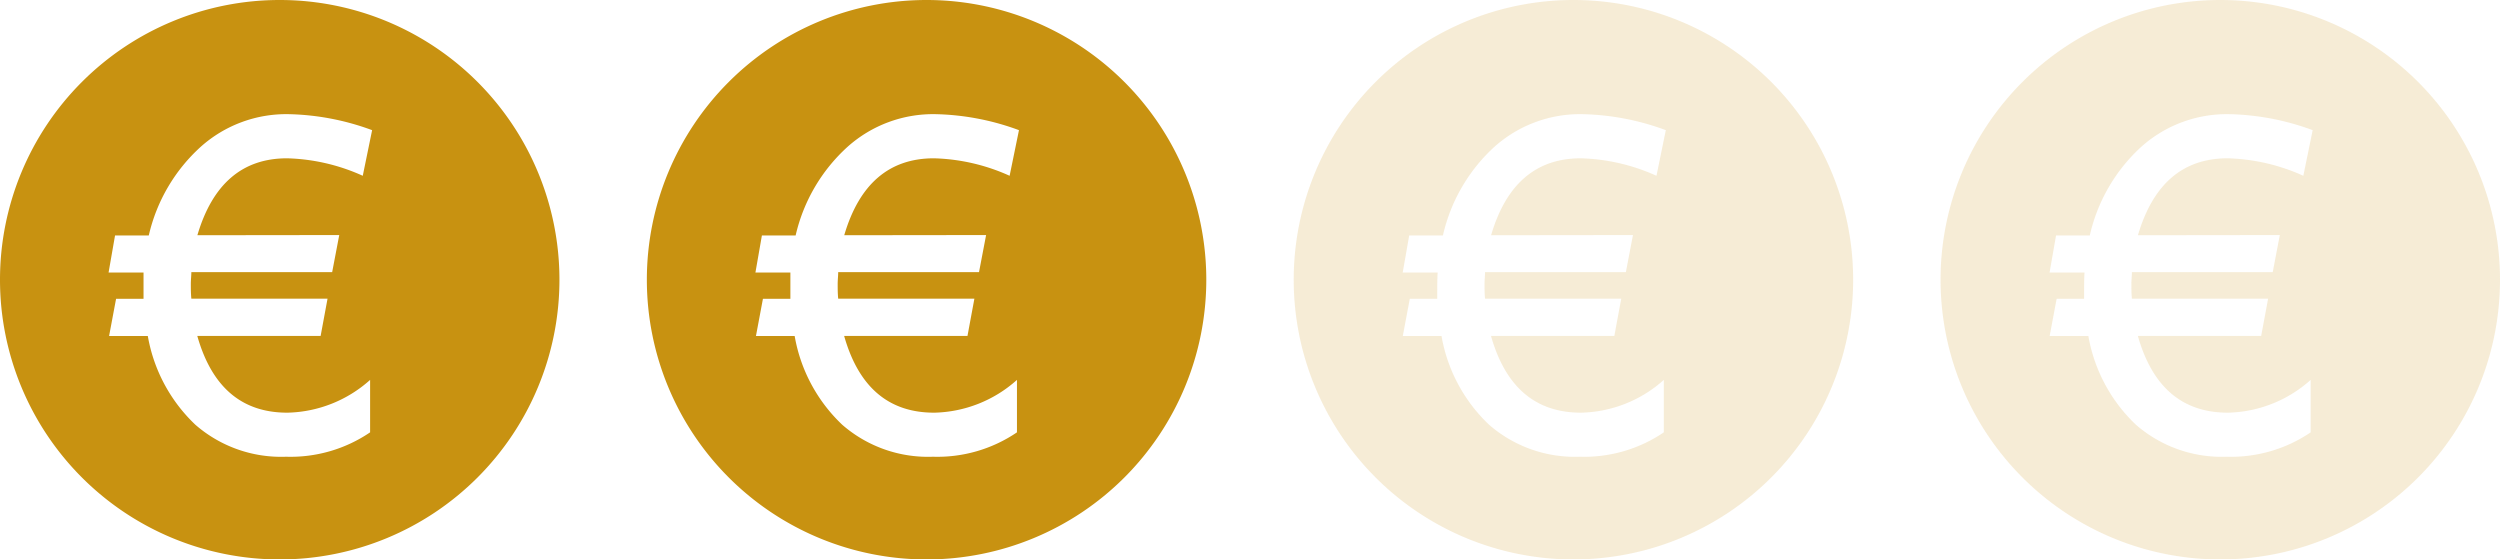
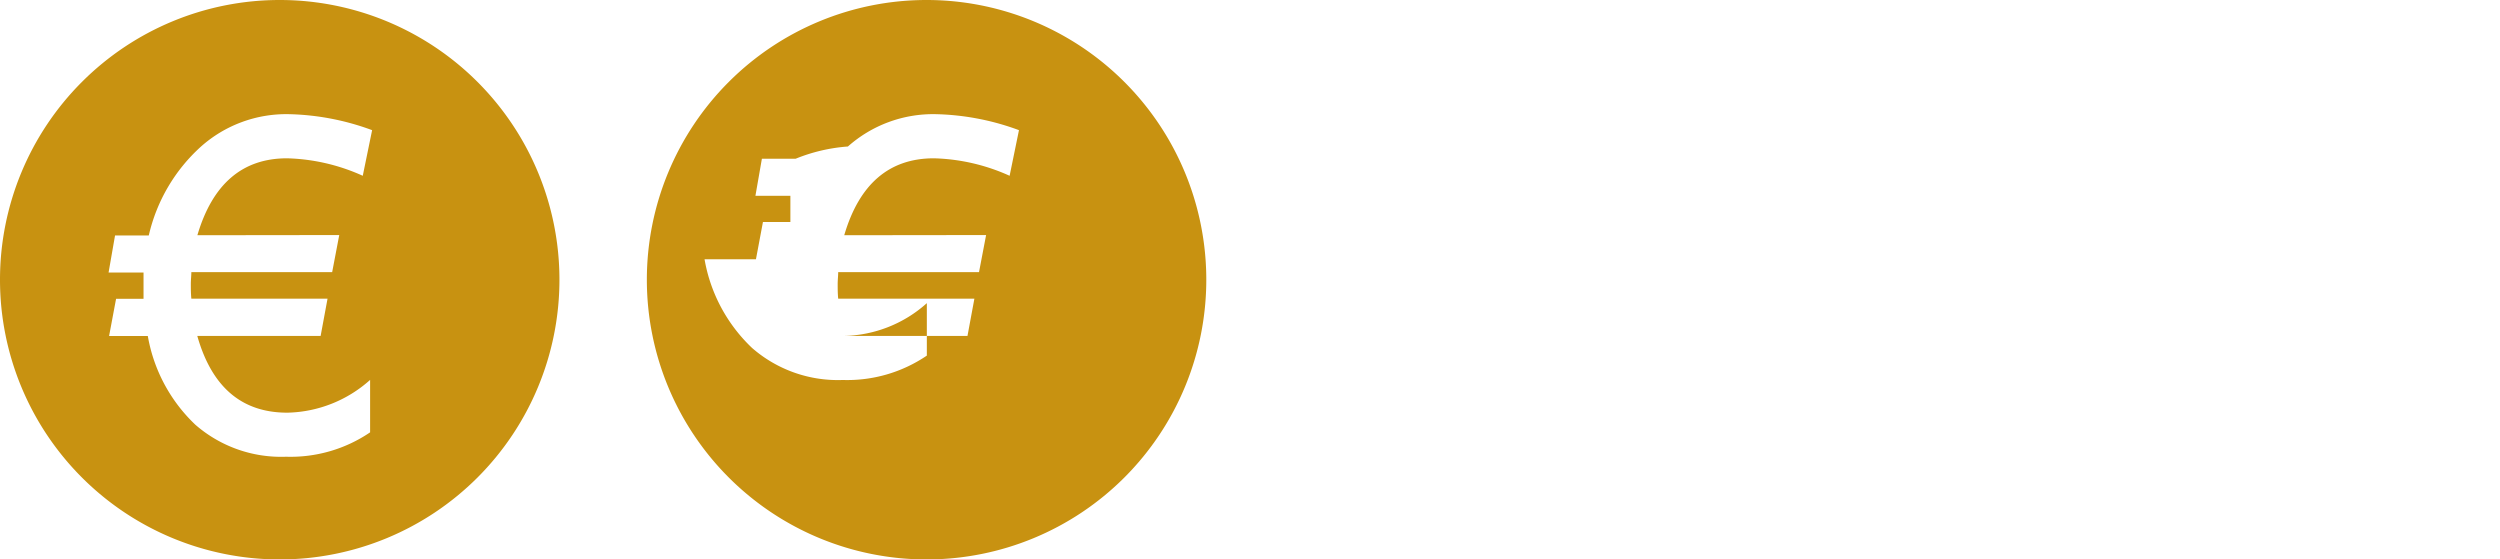
<svg xmlns="http://www.w3.org/2000/svg" id="Pictos" viewBox="0 0 286 64">
  <title>cout-2</title>
  <path d="M32,0A32,32,0,1,0,64,32,32,32,0,0,0,32,0Zm6.81,26.89L38,31.13H21.89c0,.42-.06.88-.06,1.37s0,1.07.06,1.67H37.47l-.79,4.26H22.57q2.49,8.79,10.31,8.78a14.62,14.62,0,0,0,9.46-3.75v6a16.2,16.2,0,0,1-9.62,2.79,14.93,14.93,0,0,1-10.37-3.66,18.28,18.28,0,0,1-5.44-10.15H12.48l.8-4.26h3.14c0-1.35,0-2.36,0-3h-4l.74-4.24h3.86A19.58,19.58,0,0,1,23,16.76a14.69,14.69,0,0,1,10-3.7,29.14,29.14,0,0,1,9.57,1.83l-1.07,5.22a22.35,22.35,0,0,0-8.66-2q-7.66,0-10.26,8.8Z" fill="#c89211" />
-   <path d="M106,0a32,32,0,1,0,32,32A32,32,0,0,0,106,0Zm6.81,26.89L112,31.13H95.89c0,.42-.06.88-.06,1.37s0,1.07.06,1.67h15.58l-.79,4.26H96.57q2.49,8.79,10.31,8.78a14.62,14.62,0,0,0,9.46-3.75v6a16.2,16.2,0,0,1-9.62,2.79,14.93,14.93,0,0,1-10.37-3.66,18.28,18.28,0,0,1-5.44-10.15H86.48l.8-4.26h3.14c0-1.35,0-2.36,0-3h-4l.74-4.24h3.86A19.58,19.58,0,0,1,97,16.76a14.69,14.69,0,0,1,10-3.7,29.14,29.14,0,0,1,9.57,1.83l-1.07,5.22a22.35,22.35,0,0,0-8.66-2q-7.67,0-10.26,8.8Z" fill="#c89211" />
-   <path d="M180,0a32,32,0,1,0,32,32A32,32,0,0,0,180,0Zm6.81,26.89L186,31.13H169.89c0,.42-.06.88-.06,1.37s0,1.07.06,1.67h15.58l-.79,4.26H170.57q2.49,8.79,10.31,8.78a14.62,14.62,0,0,0,9.46-3.75v6a16.2,16.2,0,0,1-9.62,2.79,14.93,14.93,0,0,1-10.37-3.66,18.28,18.28,0,0,1-5.44-10.15h-4.43l.8-4.26h3.14c0-1.35,0-2.36.05-3h-4l.74-4.24h3.86A19.58,19.58,0,0,1,171,16.76a14.69,14.69,0,0,1,10-3.7,29.14,29.14,0,0,1,9.57,1.83l-1.07,5.22a22.35,22.35,0,0,0-8.66-2q-7.67,0-10.26,8.8Z" fill="#c89211" opacity="0.17" />
-   <path d="M254,0a32,32,0,1,0,32,32A32,32,0,0,0,254,0Zm6.81,26.89L260,31.13H243.89c0,.42-.06.88-.06,1.37s0,1.07.06,1.67h15.58l-.79,4.26H244.57q2.49,8.79,10.31,8.78a14.62,14.62,0,0,0,9.46-3.75v6a16.2,16.2,0,0,1-9.62,2.79,14.93,14.93,0,0,1-10.37-3.66,18.28,18.28,0,0,1-5.44-10.15h-4.43l.8-4.26h3.14c0-1.35,0-2.36.05-3h-4l.74-4.24h3.86A19.58,19.58,0,0,1,245,16.76a14.69,14.69,0,0,1,10-3.7,29.14,29.14,0,0,1,9.57,1.83l-1.07,5.22a22.35,22.35,0,0,0-8.66-2q-7.67,0-10.26,8.8Z" fill="#c89211" opacity="0.17" />
+   <path d="M106,0a32,32,0,1,0,32,32A32,32,0,0,0,106,0Zm6.81,26.89L112,31.13H95.89c0,.42-.06.88-.06,1.37s0,1.07.06,1.67h15.58l-.79,4.26H96.57a14.62,14.62,0,0,0,9.46-3.75v6a16.2,16.2,0,0,1-9.62,2.79,14.93,14.93,0,0,1-10.37-3.66,18.28,18.28,0,0,1-5.44-10.15H86.48l.8-4.26h3.14c0-1.35,0-2.36,0-3h-4l.74-4.24h3.86A19.58,19.58,0,0,1,97,16.76a14.69,14.69,0,0,1,10-3.7,29.14,29.14,0,0,1,9.57,1.83l-1.07,5.22a22.35,22.35,0,0,0-8.66-2q-7.67,0-10.26,8.8Z" fill="#c89211" />
</svg>